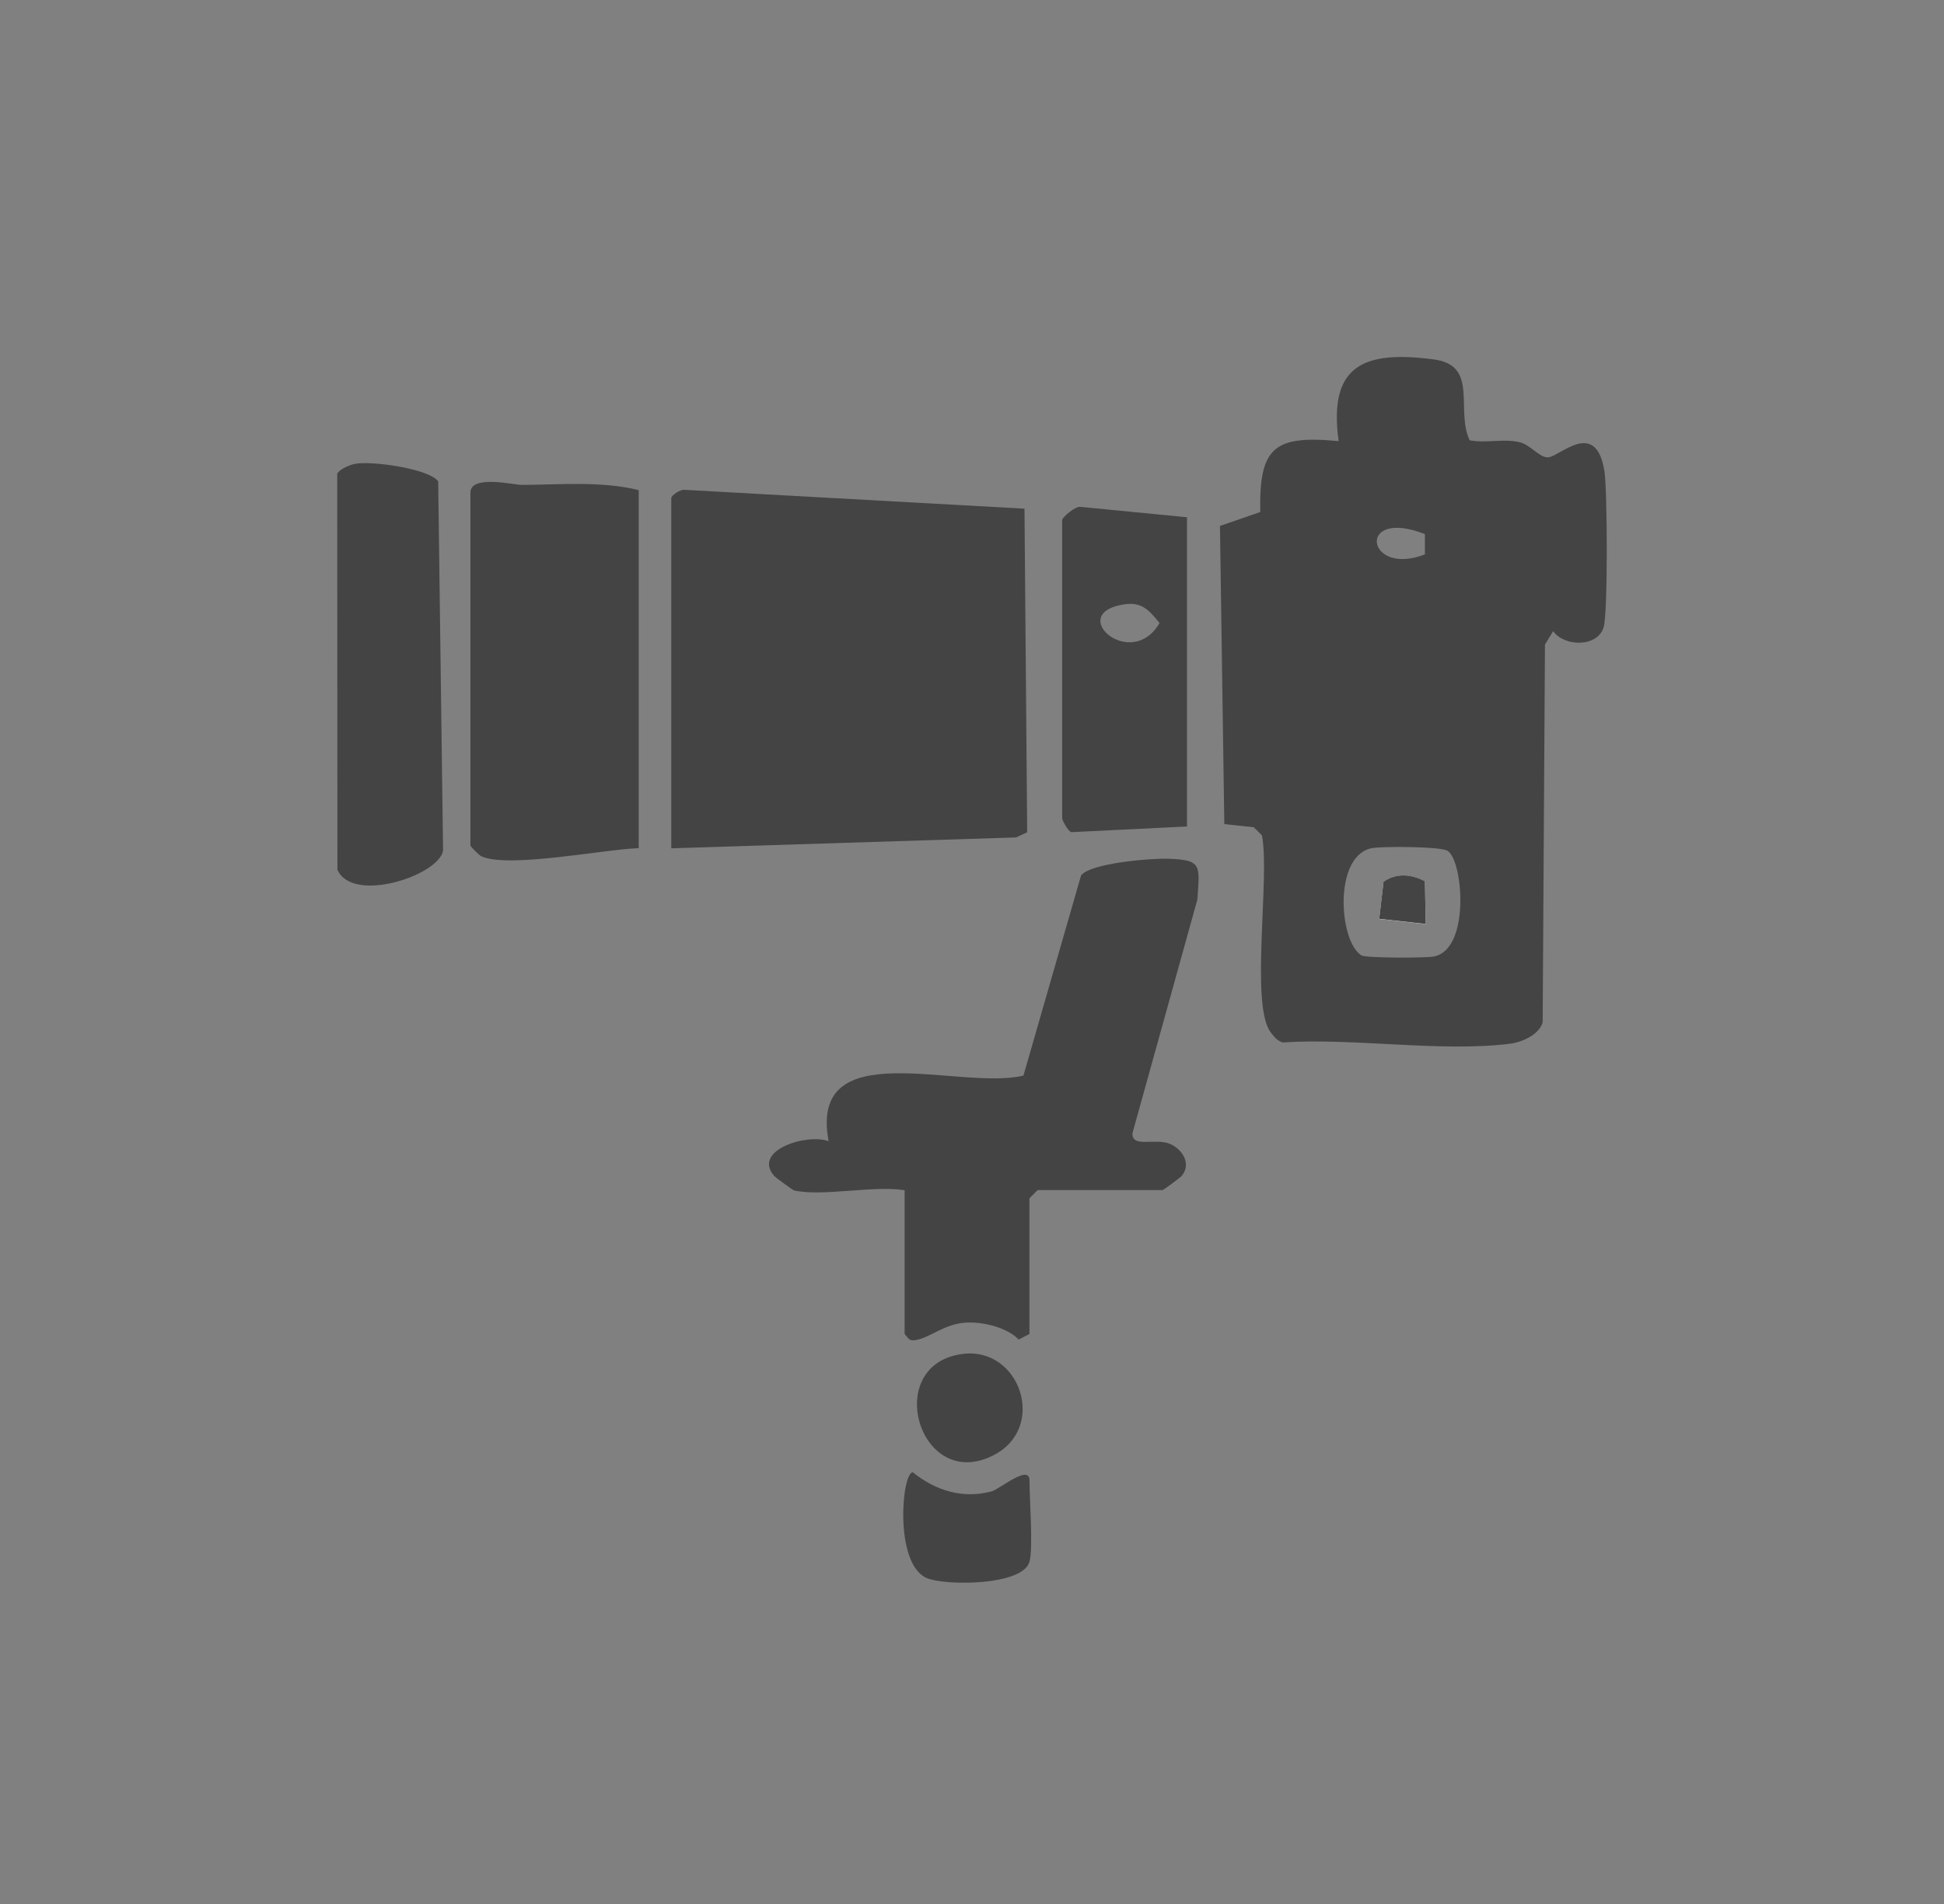
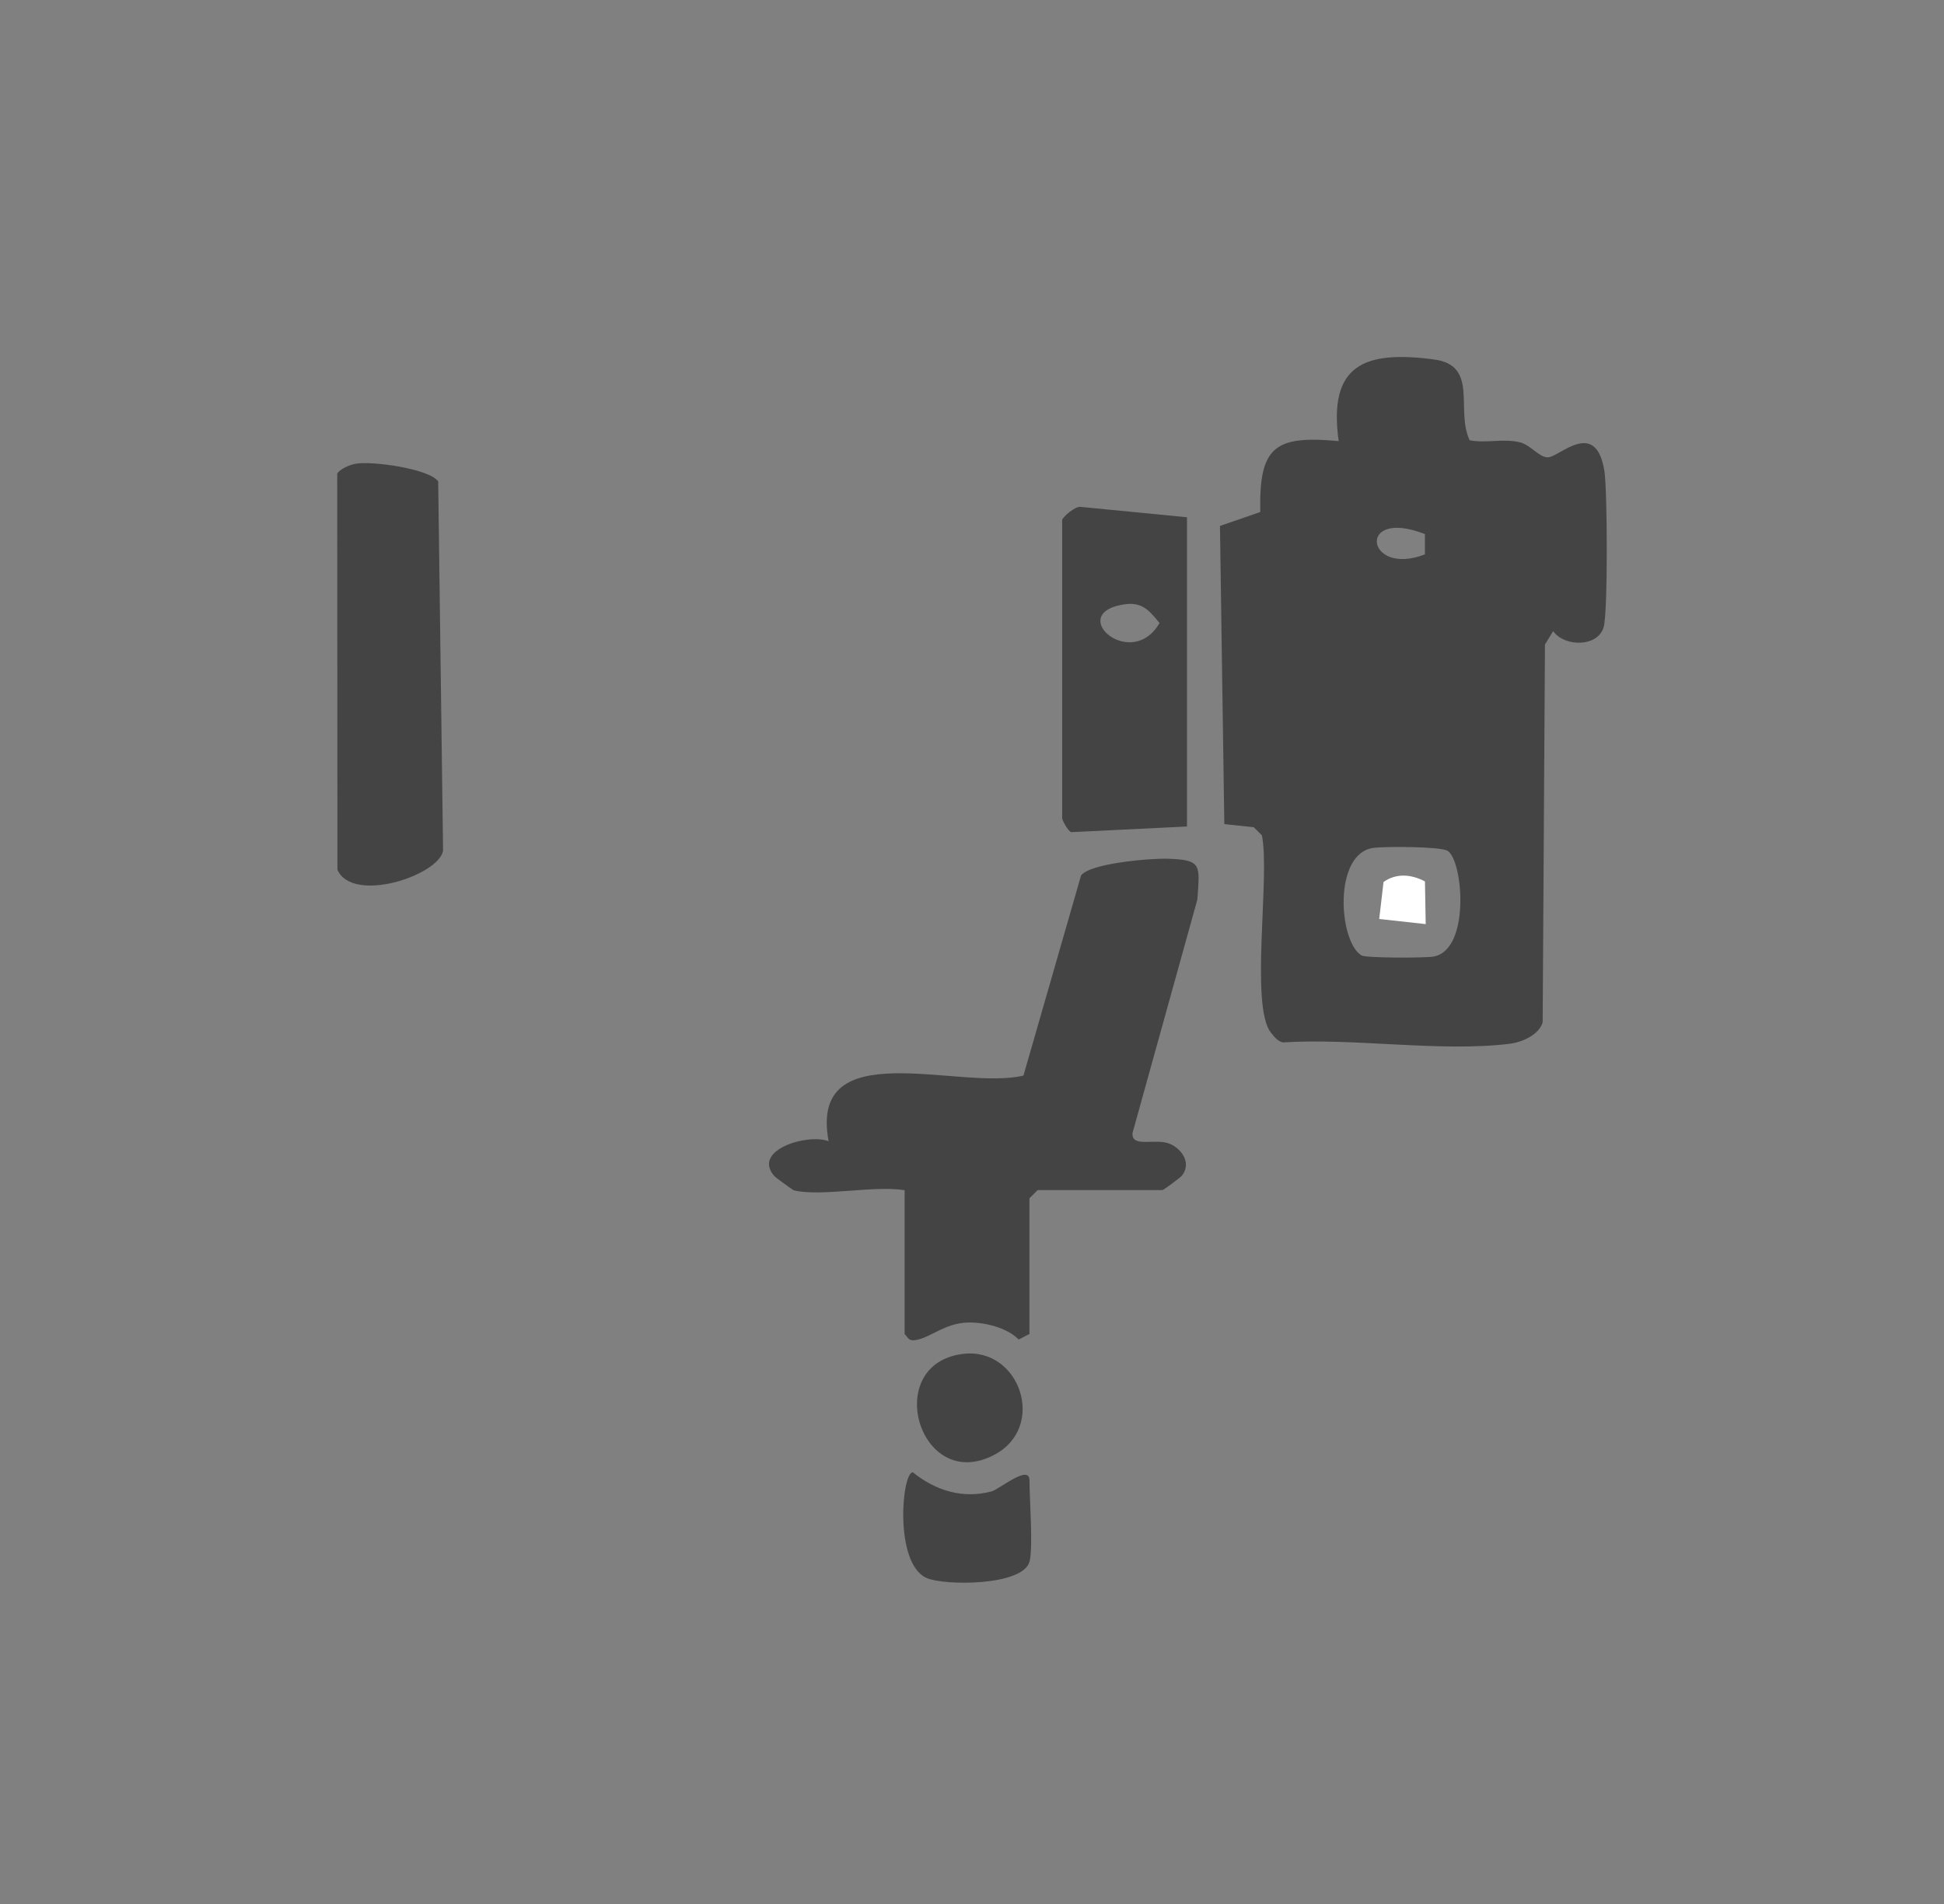
<svg xmlns="http://www.w3.org/2000/svg" width="49" height="48" viewBox="0 0 49 48" fill="none">
  <rect x="0" y="0" width="49" height="48" fill="#808080" stroke="none" />
  <path d="M37.05 11.101C37.459 11.178 37.893 11.052 38.302 11.148C38.574 11.211 38.791 11.53 39.013 11.53C39.299 11.53 40.227 10.525 40.441 11.881C40.515 12.356 40.531 15.444 40.421 15.812C40.27 16.323 39.428 16.309 39.148 15.911L38.942 16.249L38.884 25.772C38.796 26.085 38.368 26.274 38.058 26.313C36.325 26.53 34.118 26.162 32.331 26.28C32.194 26.241 32.117 26.137 32.032 26.03C31.502 25.346 32.018 22.08 31.807 21.058L31.601 20.855L30.86 20.776L30.75 13.259L31.766 12.908C31.733 11.269 32.117 10.967 33.742 11.121C33.473 9.188 34.396 8.831 36.144 9.062C37.284 9.21 36.68 10.344 37.045 11.101H37.05ZM35.916 13.465C34.176 12.782 34.426 14.555 35.916 13.976V13.465ZM34.324 24.089C34.434 24.152 35.922 24.155 36.139 24.114C37.072 23.938 36.875 21.676 36.485 21.448C36.298 21.338 34.923 21.338 34.629 21.374C33.594 21.498 33.739 23.749 34.322 24.089H34.324Z" fill="#444444" />
-   <path d="M16.92 21.383V12.557C16.92 12.489 17.145 12.332 17.26 12.349L25.823 12.824L25.891 20.983L25.608 21.112L16.92 21.386V21.383Z" fill="#444444" />
  <path d="M19.997 30C19.969 29.992 19.541 29.679 19.522 29.654C18.94 29.001 20.342 28.567 20.886 28.77C20.37 26.02 24.205 27.508 25.797 27.115L27.249 22.07C27.483 21.762 28.982 21.636 29.437 21.649C30.305 21.677 30.239 21.806 30.181 22.676L28.545 28.567C28.523 28.954 29.13 28.677 29.5 28.842C29.808 28.979 30.044 29.35 29.775 29.657C29.753 29.682 29.328 30.003 29.3 30.003H26.154L25.948 30.209V33.63L25.676 33.77C25.385 33.468 24.806 33.33 24.397 33.341C23.81 33.358 23.466 33.717 23.085 33.783C22.909 33.813 22.909 33.745 22.802 33.632V30.006C22.028 29.877 20.688 30.179 19.997 30.006V30Z" fill="#444444" />
-   <path d="M16.099 12.354V21.383C15.242 21.407 12.81 21.901 12.132 21.586C12.066 21.555 11.857 21.339 11.857 21.314V12.422C11.857 11.958 12.953 12.225 13.15 12.225C14.13 12.219 15.152 12.123 16.099 12.356V12.354Z" fill="#444444" />
  <path d="M8.947 11.694C9.348 11.612 10.814 11.812 11.045 12.136L11.168 21.448C11.048 22.077 8.884 22.788 8.505 21.926L8.5 11.939C8.569 11.823 8.81 11.722 8.945 11.694H8.947Z" fill="#444444" />
  <path d="M29.919 13.037V20.836L27.003 20.979C26.913 20.952 26.773 20.669 26.773 20.633V13.108C26.773 13.051 27.096 12.752 27.242 12.779L29.919 13.04V13.037ZM28.241 15.253C26.921 15.522 28.527 16.916 29.227 15.706C28.927 15.335 28.746 15.148 28.241 15.253Z" fill="#444444" />
  <path d="M25.949 39.371C25.779 39.986 23.797 39.98 23.352 39.78C22.534 39.412 22.729 37.117 23.009 37.117C23.582 37.581 24.271 37.792 24.996 37.598C25.188 37.545 25.949 36.903 25.949 37.32C25.949 37.803 26.045 39.02 25.949 39.374V39.371Z" fill="#444444" />
  <path d="M24.274 34.132C25.713 33.956 26.405 35.993 25.04 36.688C23.165 37.646 22.213 34.384 24.274 34.132Z" fill="#444444" />
  <path d="M35.917 22.221C35.576 22.042 35.2 22.004 34.873 22.235L34.764 23.168L35.936 23.297L35.917 22.224V22.221Z" fill="white" />
-   <path d="M35.917 22.22L35.936 23.293L34.764 23.164L34.873 22.231C35.2 22 35.574 22.038 35.917 22.217V22.22Z" fill="#444444" />
</svg>